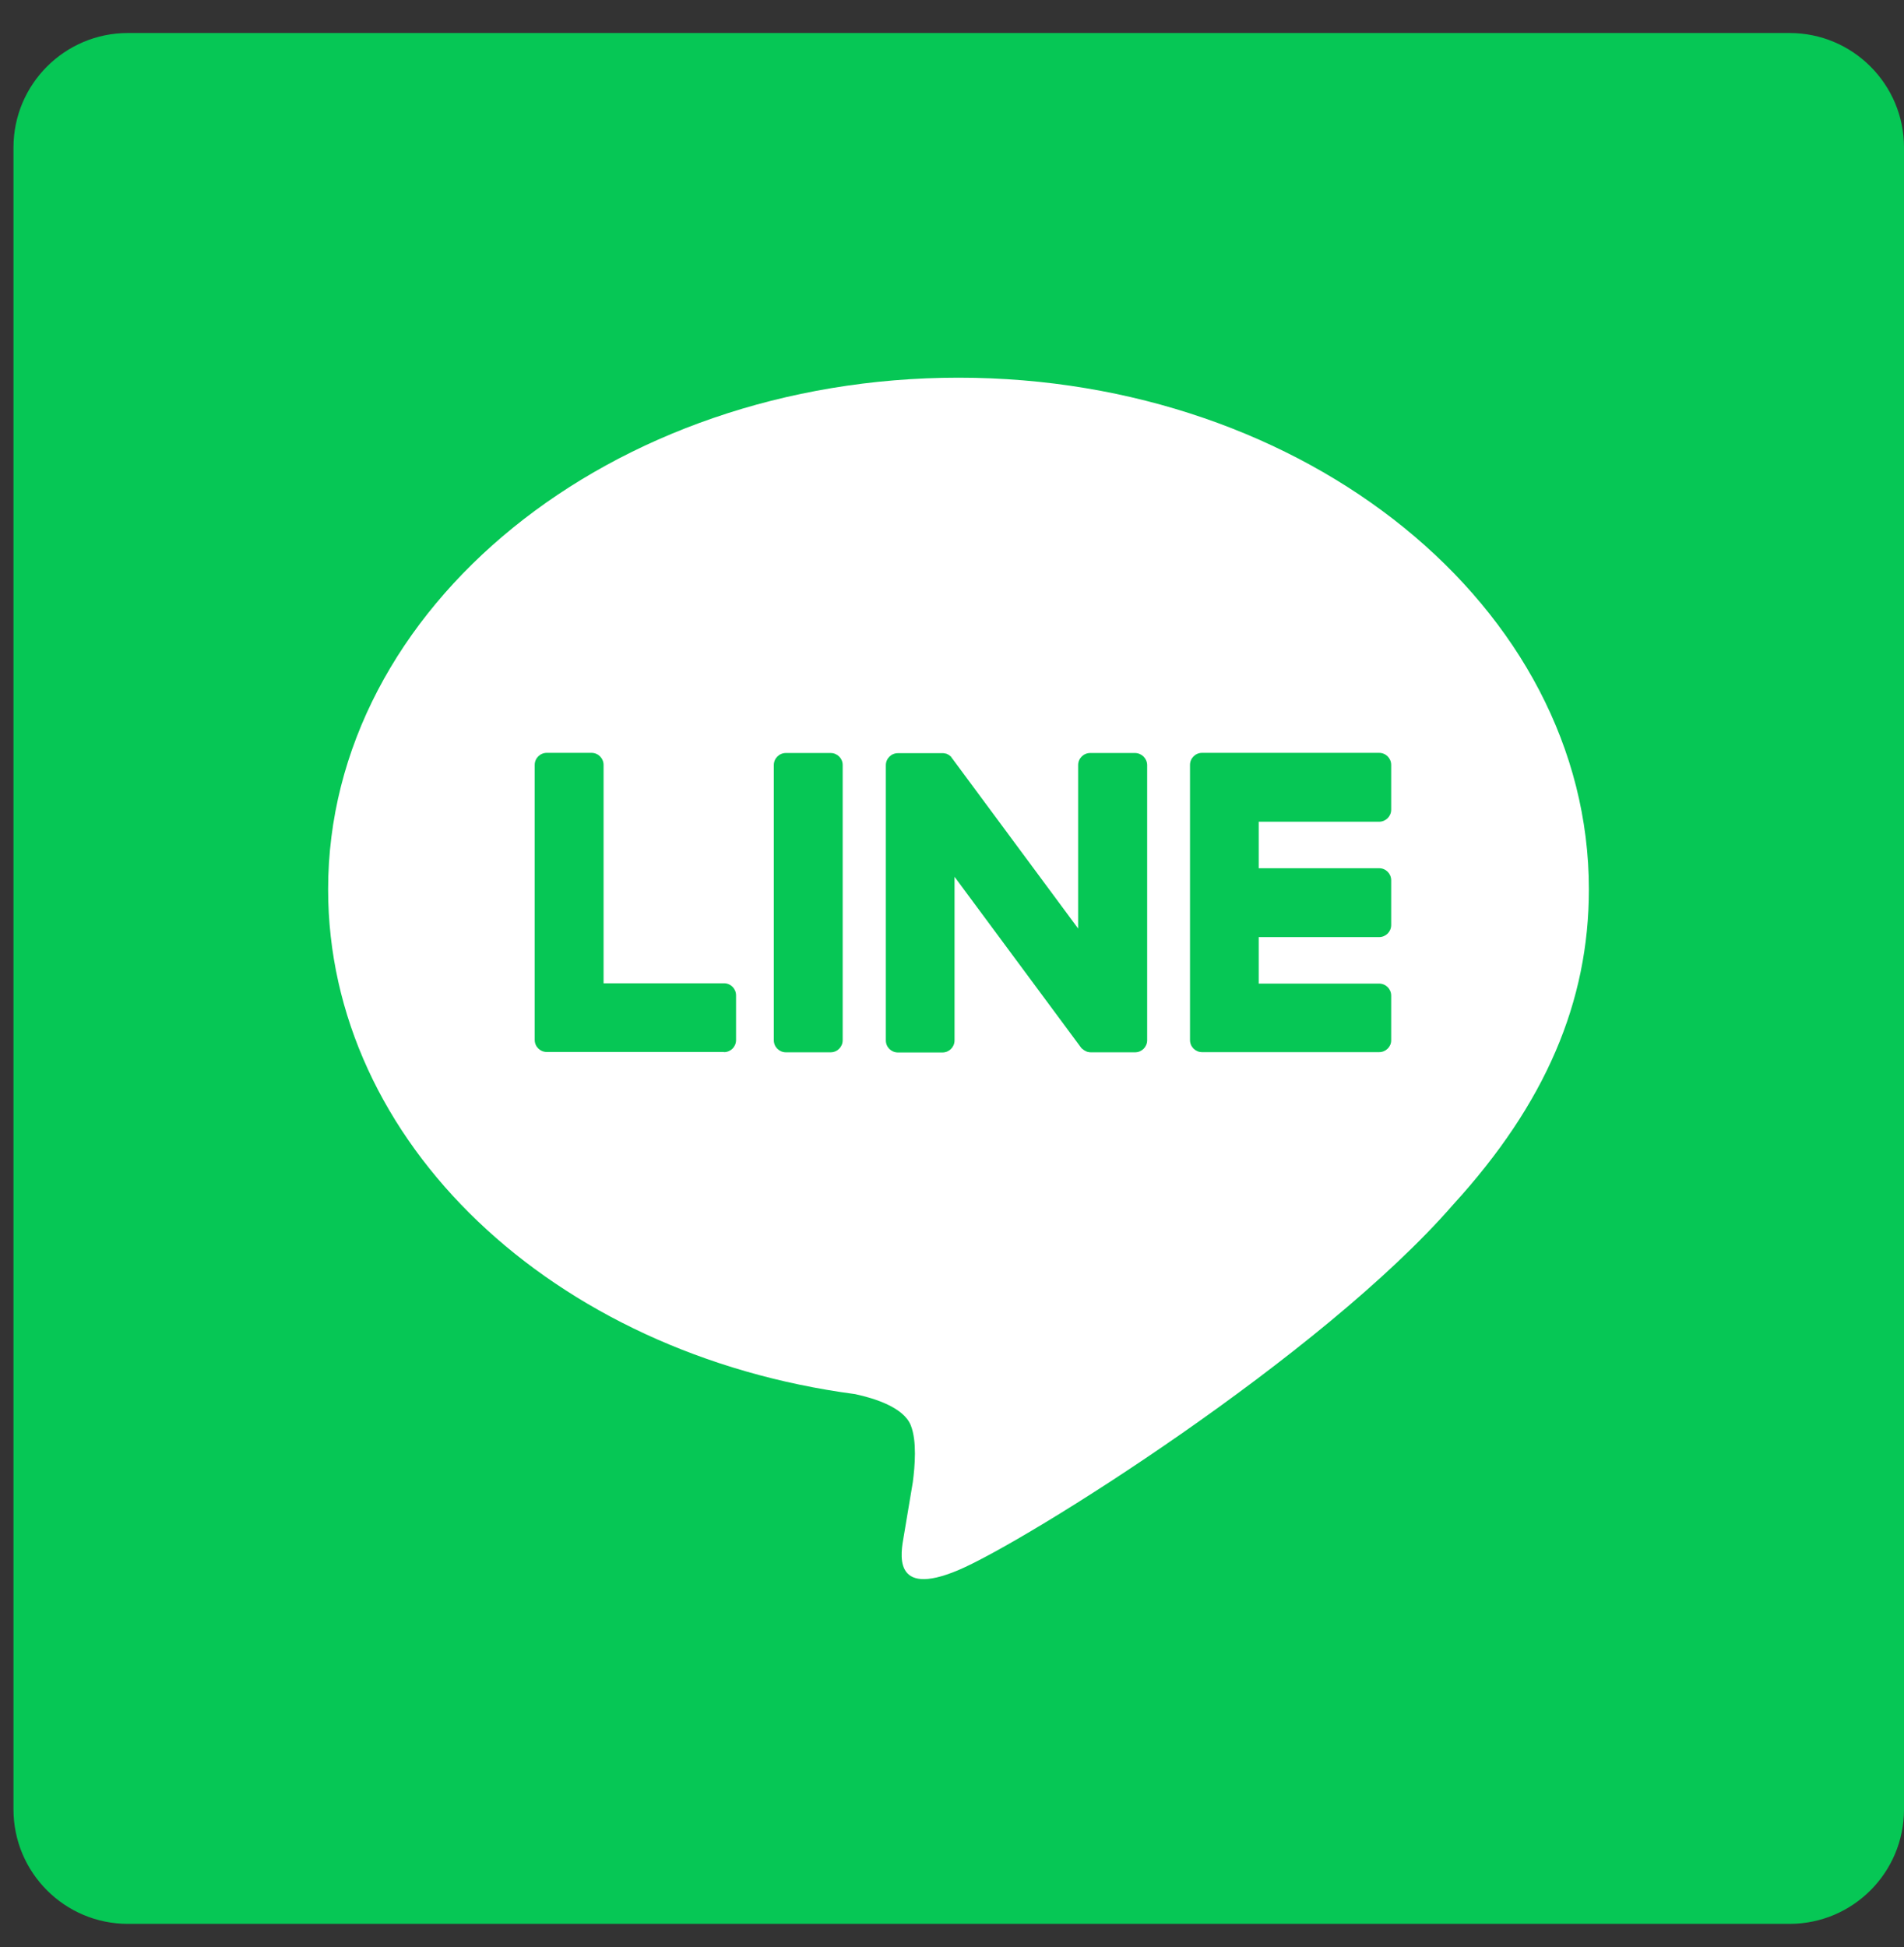
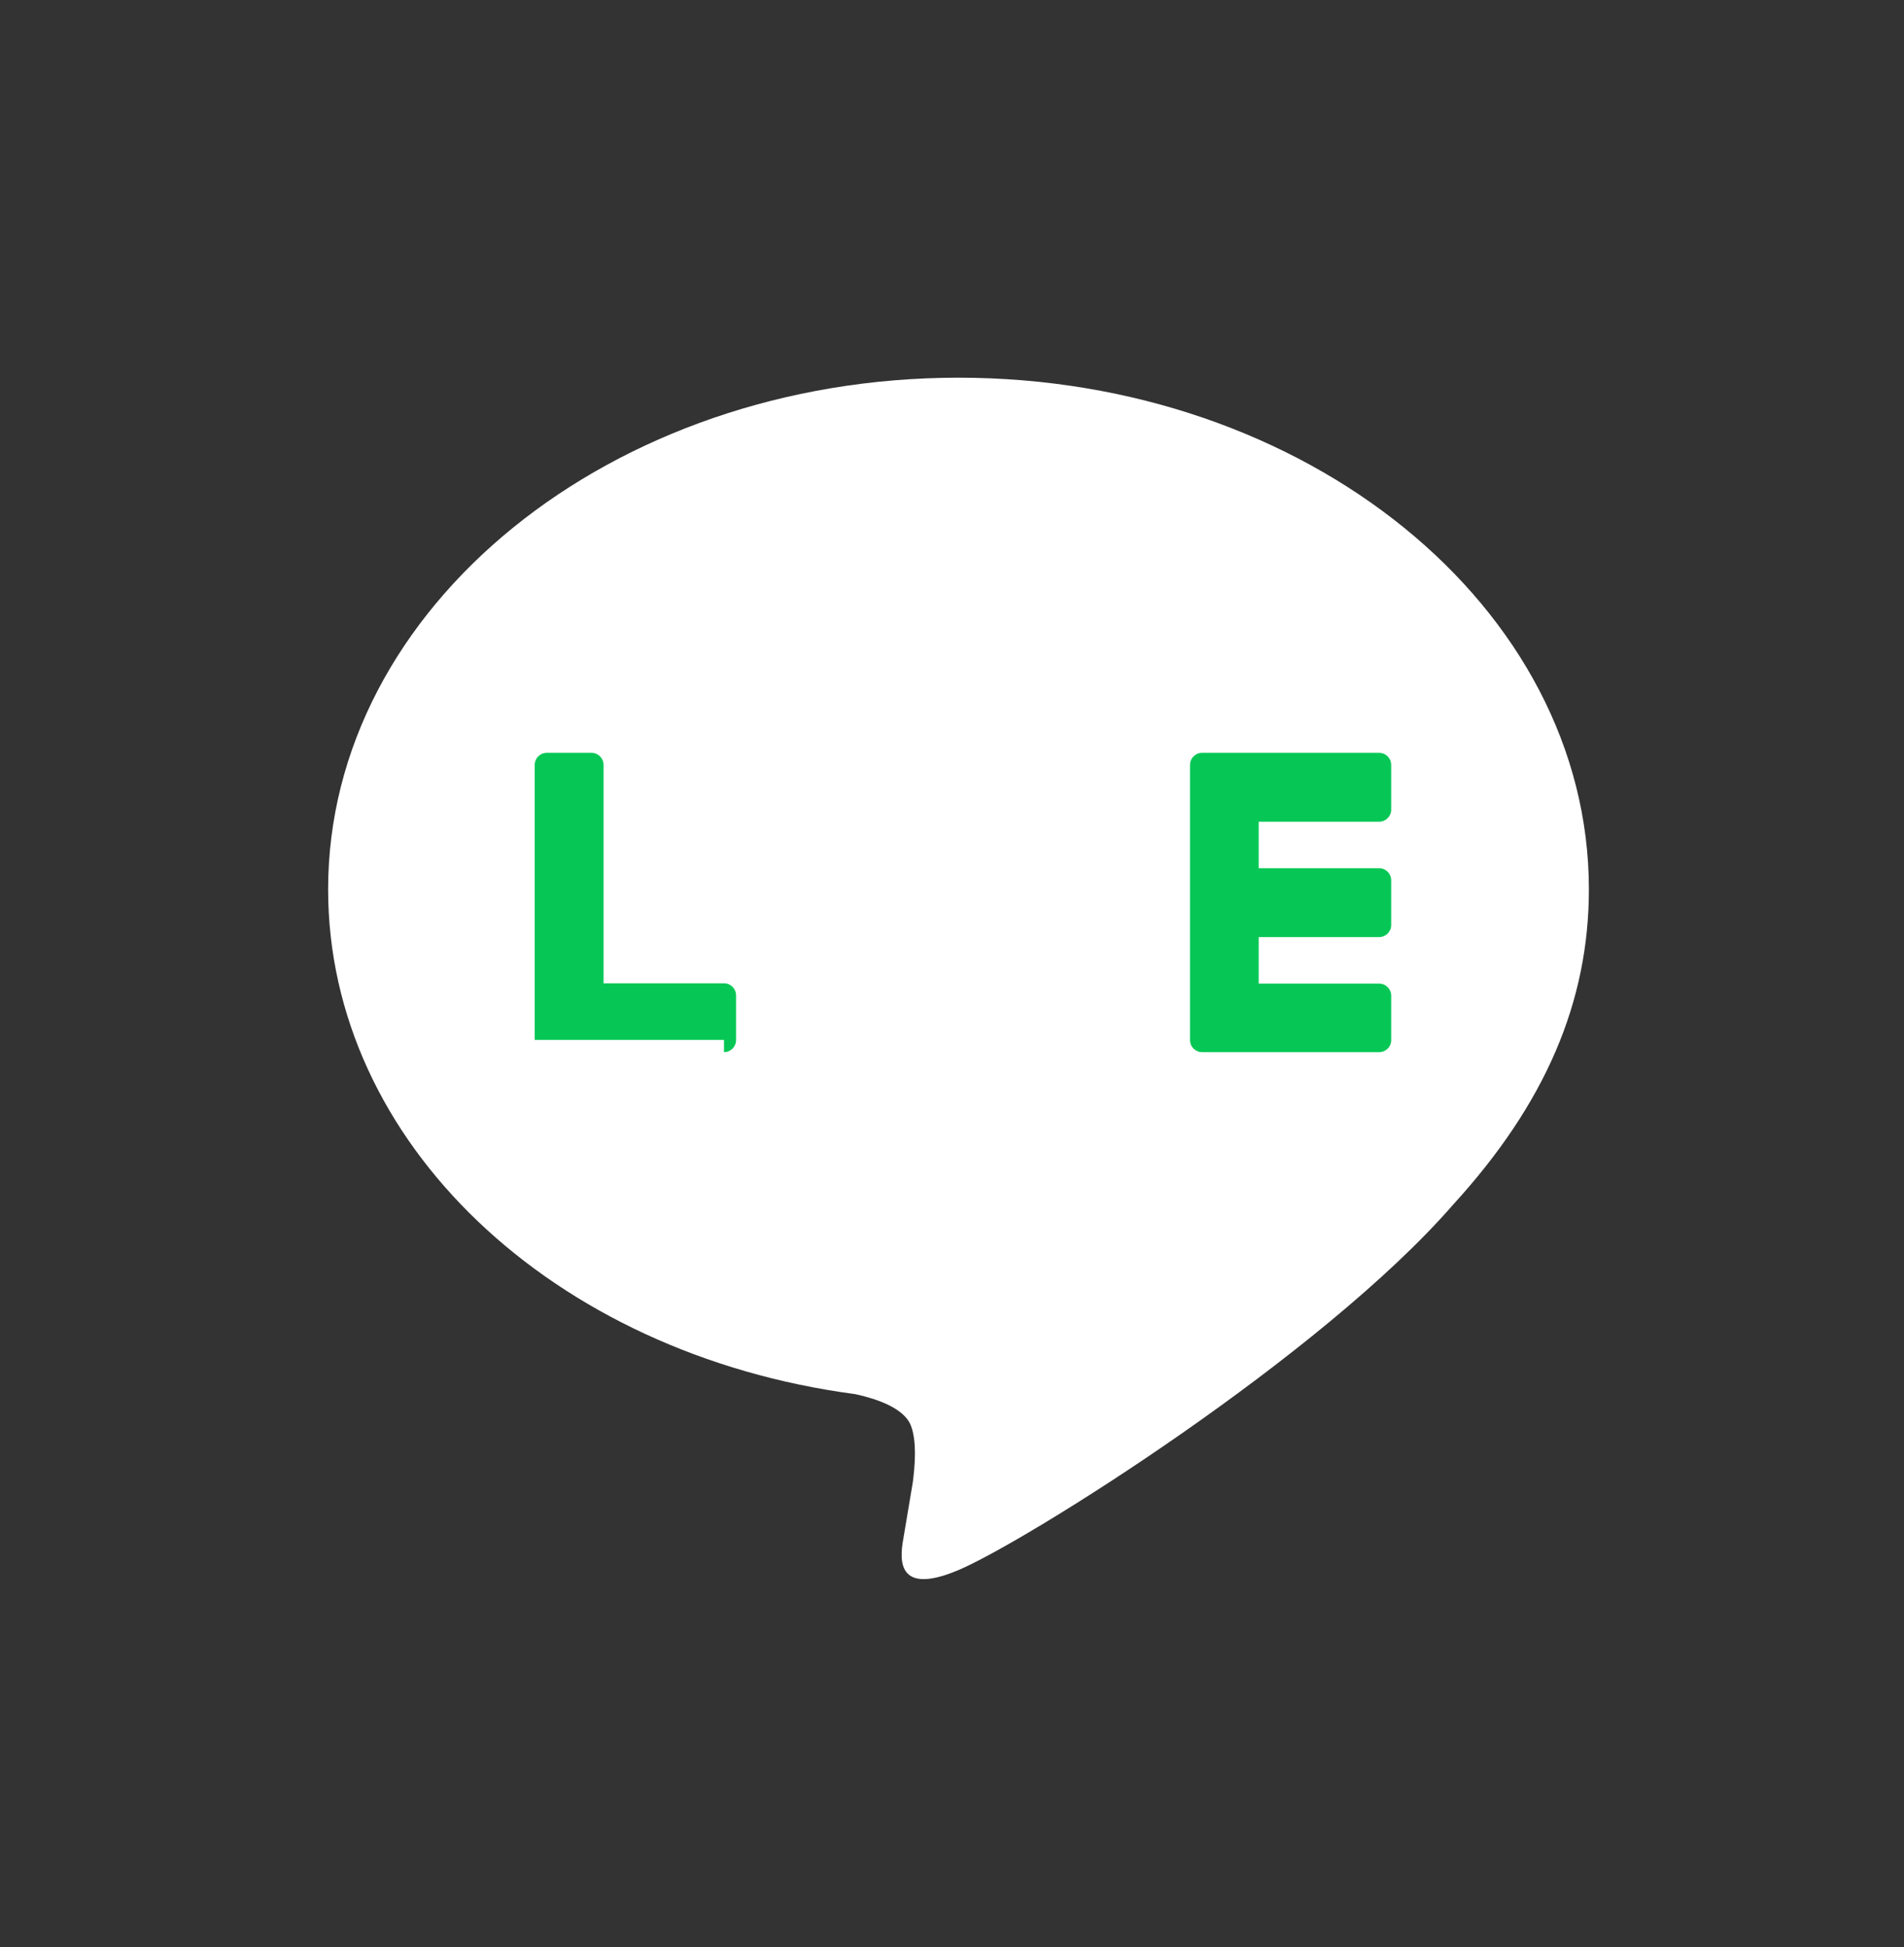
<svg xmlns="http://www.w3.org/2000/svg" version="1.1" id="レイヤー_1" x="0px" y="0px" viewBox="0 0 1200 1227" style="enable-background:new 0 0 1200 1227;" xml:space="preserve">
  <rect x="0" y="0" width="1200" height="1227" fill="#333333" stroke="none" />
  <style type="text/css">
	.st0{fill:#06C755;}
	.st1{fill:#FFFFFF;}
</style>
  <g>
-     <path class="st0" d="M1127.9,1212.3H80.6c-39.8,0-72.1-32.3-72.1-72.1V92.9c0-39.8,32.3-72.1,72.1-72.1h1047.3   c39.8,0,72.1,32.3,72.1,72.1v1047.3C1200,1180,1167.7,1212.3,1127.9,1212.3z" />
    <g>
      <g>
        <g>
          <path class="st1" d="M1001.4,560.4c0-177.8-178.2-322.4-397.3-322.4c-219,0-397.3,144.6-397.3,322.4      c0,159.4,141.3,292.8,332.2,318.1c12.9,2.8,30.5,8.5,35,19.6c4,10,2.6,25.8,1.3,35.9c0,0-4.7,28-5.7,34      c-1.7,10-8,39.3,34.4,21.4c42.4-17.9,228.8-134.7,312.1-230.6h0C973.8,695.6,1001.4,631.5,1001.4,560.4z" />
        </g>
        <g>
          <path class="st0" d="M869.2,663H757.7h-0.1c-4.2,0-7.6-3.4-7.6-7.6v-0.1v0V482.2v0V482c0-4.2,3.4-7.6,7.6-7.6h0.1h111.5      c4.2,0,7.6,3.4,7.6,7.6v28.2c0,4.2-3.4,7.6-7.6,7.6h-75.9v29.3h75.9c4.2,0,7.6,3.4,7.6,7.6v28.2c0,4.2-3.4,7.6-7.6,7.6h-75.9      v29.3h75.9c4.2,0,7.6,3.4,7.6,7.6v28.2C876.8,659.6,873.4,663,869.2,663z" />
-           <path class="st0" d="M456.3,663c4.2,0,7.6-3.4,7.6-7.6v-28.2c0-4.2-3.4-7.6-7.6-7.6h-75.9V482c0-4.2-3.4-7.6-7.6-7.6h-28.2      c-4.2,0-7.6,3.4-7.6,7.6v173.2v0v0.1c0,4.2,3.4,7.6,7.6,7.6h0.1H456.3z" />
-           <path class="st0" d="M523.5,474.5h-28.2c-4.2,0-7.6,3.4-7.6,7.6v173.4c0,4.2,3.4,7.6,7.6,7.6h28.2c4.2,0,7.6-3.4,7.6-7.6V482      C531.1,477.9,527.7,474.5,523.5,474.5z" />
-           <path class="st0" d="M715.3,474.5h-28.2c-4.2,0-7.6,3.4-7.6,7.6v103l-79.3-107.1c-0.2-0.3-0.4-0.5-0.6-0.8c0,0,0,0,0-0.1      c-0.1-0.2-0.3-0.3-0.5-0.5c0,0-0.1-0.1-0.1-0.1c-0.1-0.1-0.3-0.2-0.4-0.3c-0.1-0.1-0.1-0.1-0.2-0.2c-0.1-0.1-0.3-0.2-0.4-0.3      c-0.1,0-0.2-0.1-0.2-0.1c-0.1-0.1-0.3-0.2-0.4-0.2c-0.1,0-0.2-0.1-0.2-0.1c-0.1-0.1-0.3-0.1-0.4-0.2c-0.1,0-0.2-0.1-0.2-0.1      c-0.2-0.1-0.3-0.1-0.5-0.1c-0.1,0-0.2,0-0.3-0.1c-0.1,0-0.3-0.1-0.5-0.1c-0.1,0-0.2,0-0.3,0c-0.1,0-0.3,0-0.4-0.1      c-0.1,0-0.3,0-0.4,0c-0.1,0-0.2,0-0.3,0h-28c-4.2,0-7.6,3.4-7.6,7.6v173.4c0,4.2,3.4,7.6,7.6,7.6H594c4.2,0,7.6-3.4,7.6-7.6      V552.5L681,659.7c0.5,0.8,1.2,1.4,2,1.9c0,0,0.1,0,0.1,0.1c0.2,0.1,0.3,0.2,0.5,0.3c0.1,0,0.1,0.1,0.2,0.1      c0.1,0.1,0.2,0.1,0.4,0.2c0.1,0.1,0.2,0.1,0.4,0.2c0.1,0,0.2,0.1,0.2,0.1c0.2,0.1,0.3,0.1,0.5,0.2c0,0,0.1,0,0.1,0      c0.6,0.2,1.3,0.3,2,0.3h28c4.2,0,7.6-3.4,7.6-7.6V482C722.9,477.9,719.5,474.5,715.3,474.5z" />
+           <path class="st0" d="M456.3,663c4.2,0,7.6-3.4,7.6-7.6v-28.2c0-4.2-3.4-7.6-7.6-7.6h-75.9V482c0-4.2-3.4-7.6-7.6-7.6h-28.2      c-4.2,0-7.6,3.4-7.6,7.6v173.2v0v0.1h0.1H456.3z" />
        </g>
      </g>
    </g>
  </g>
</svg>